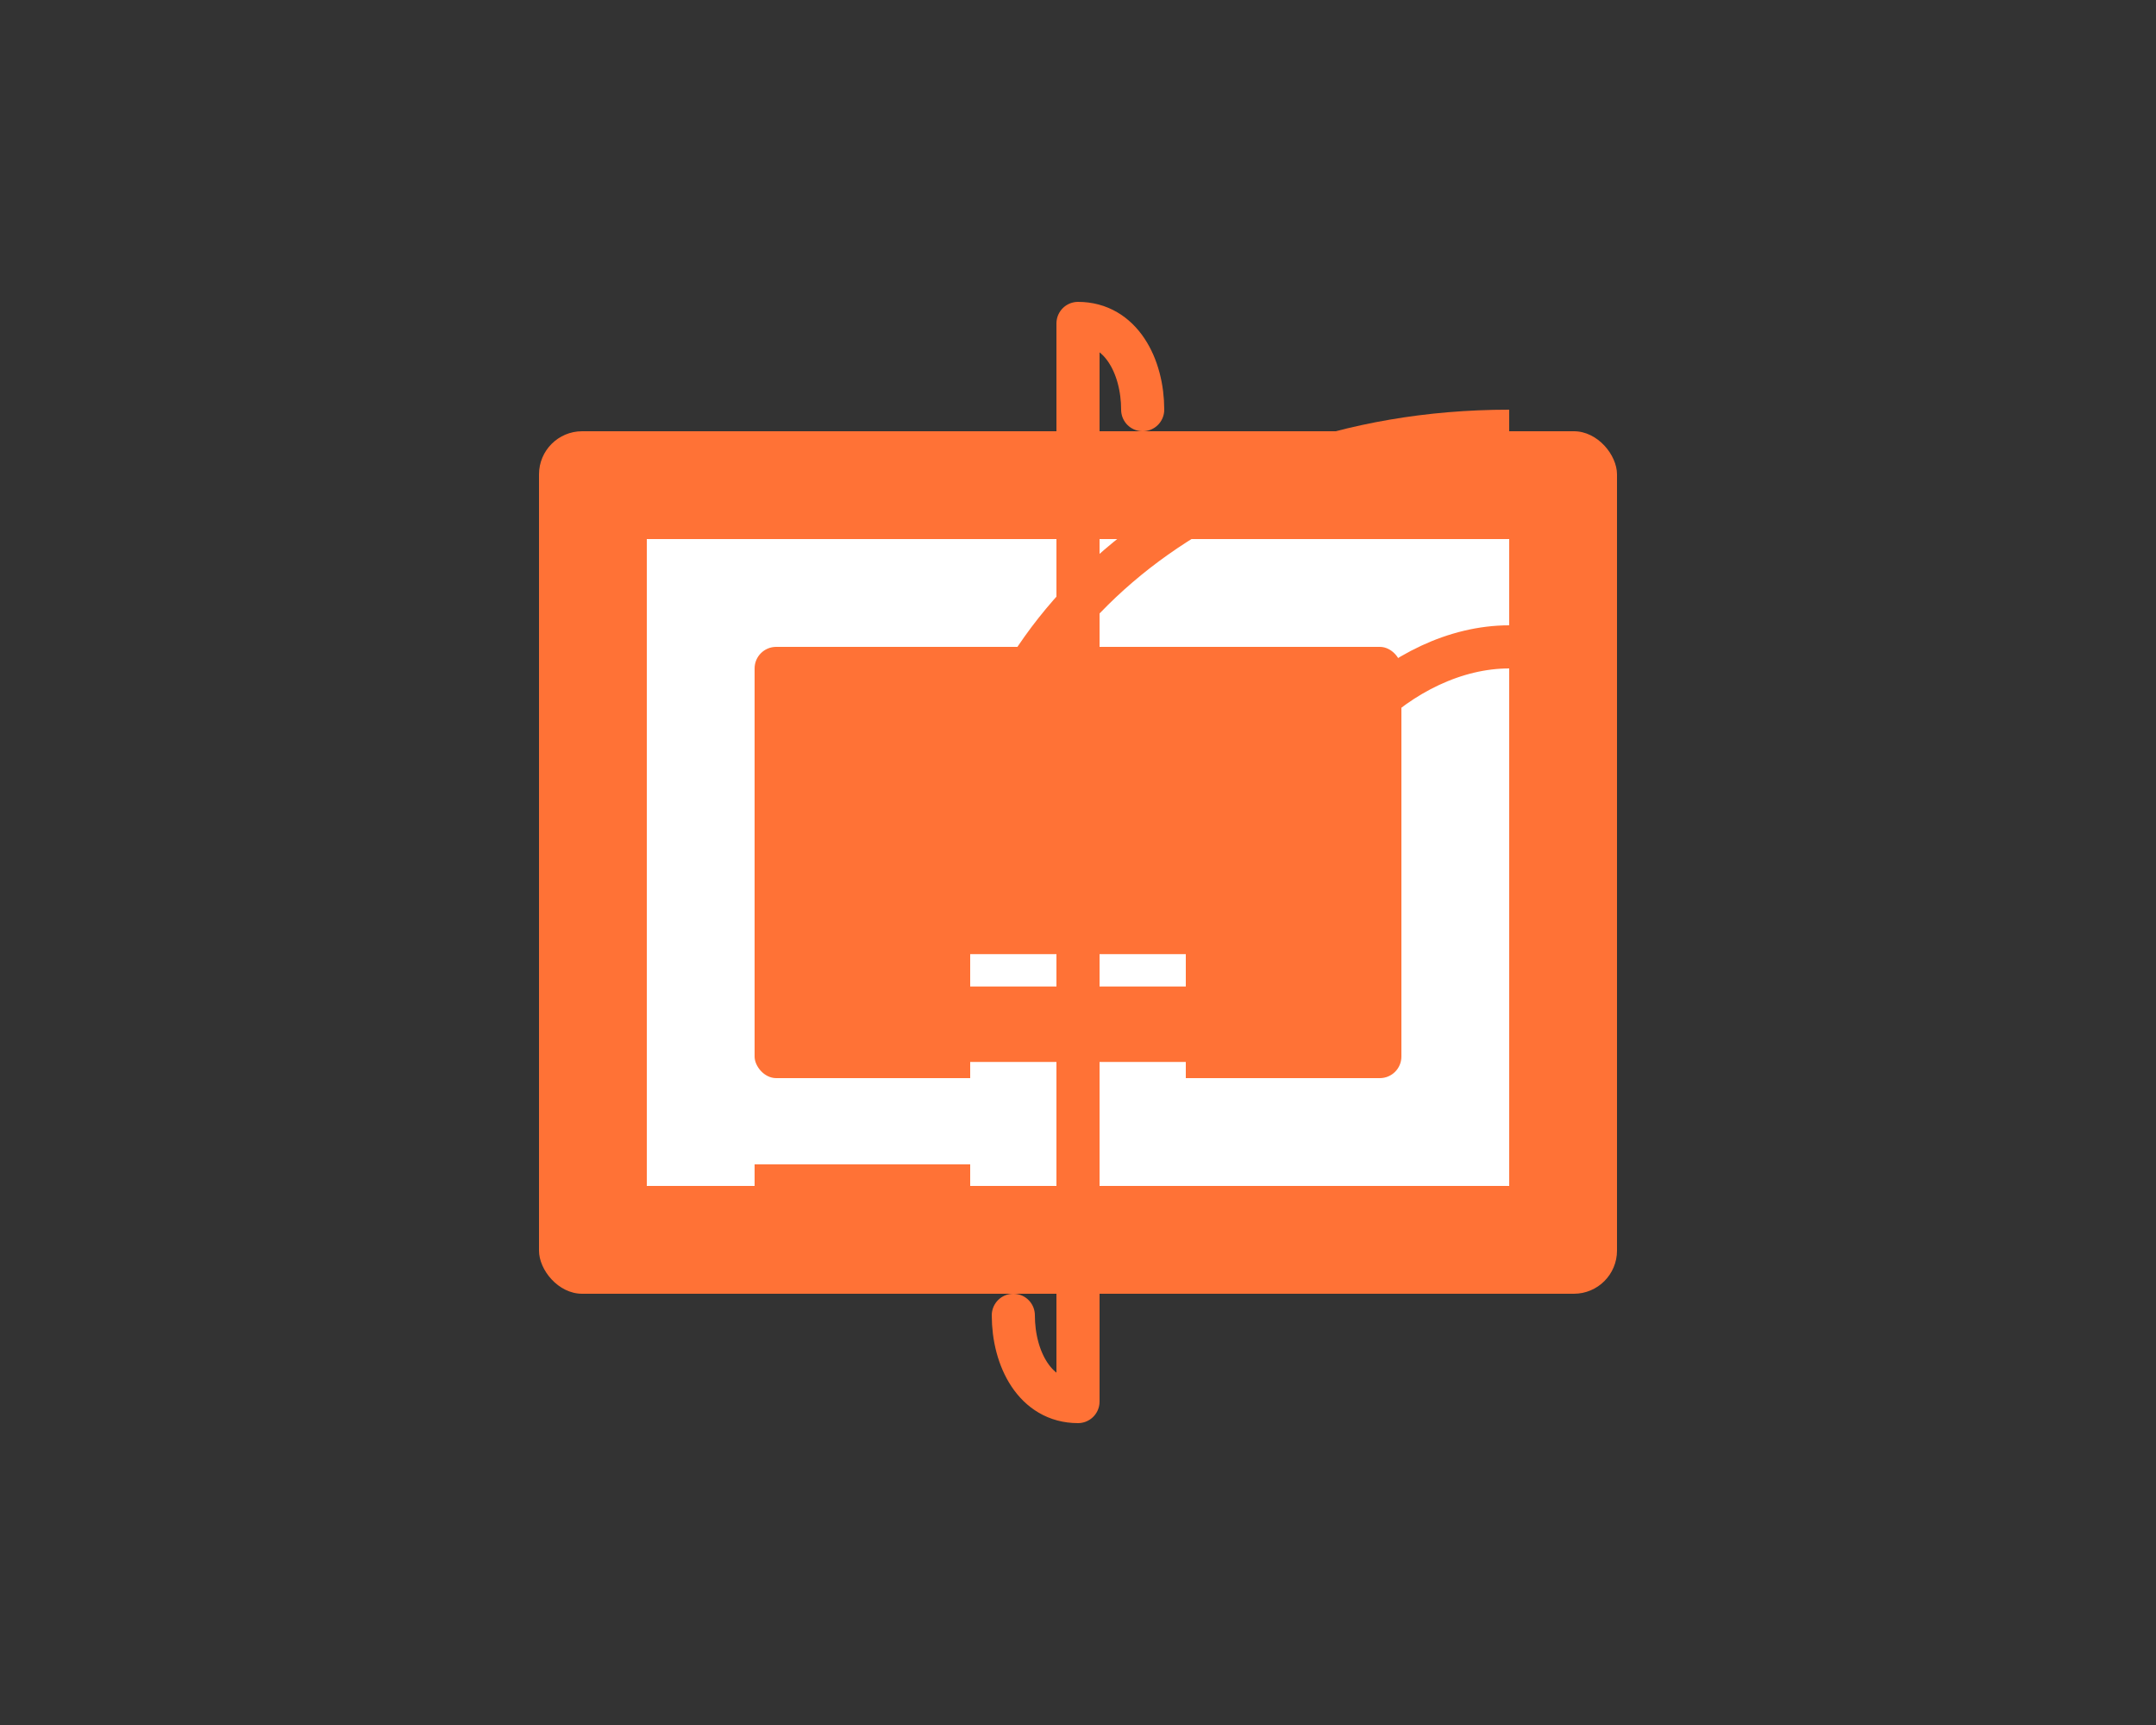
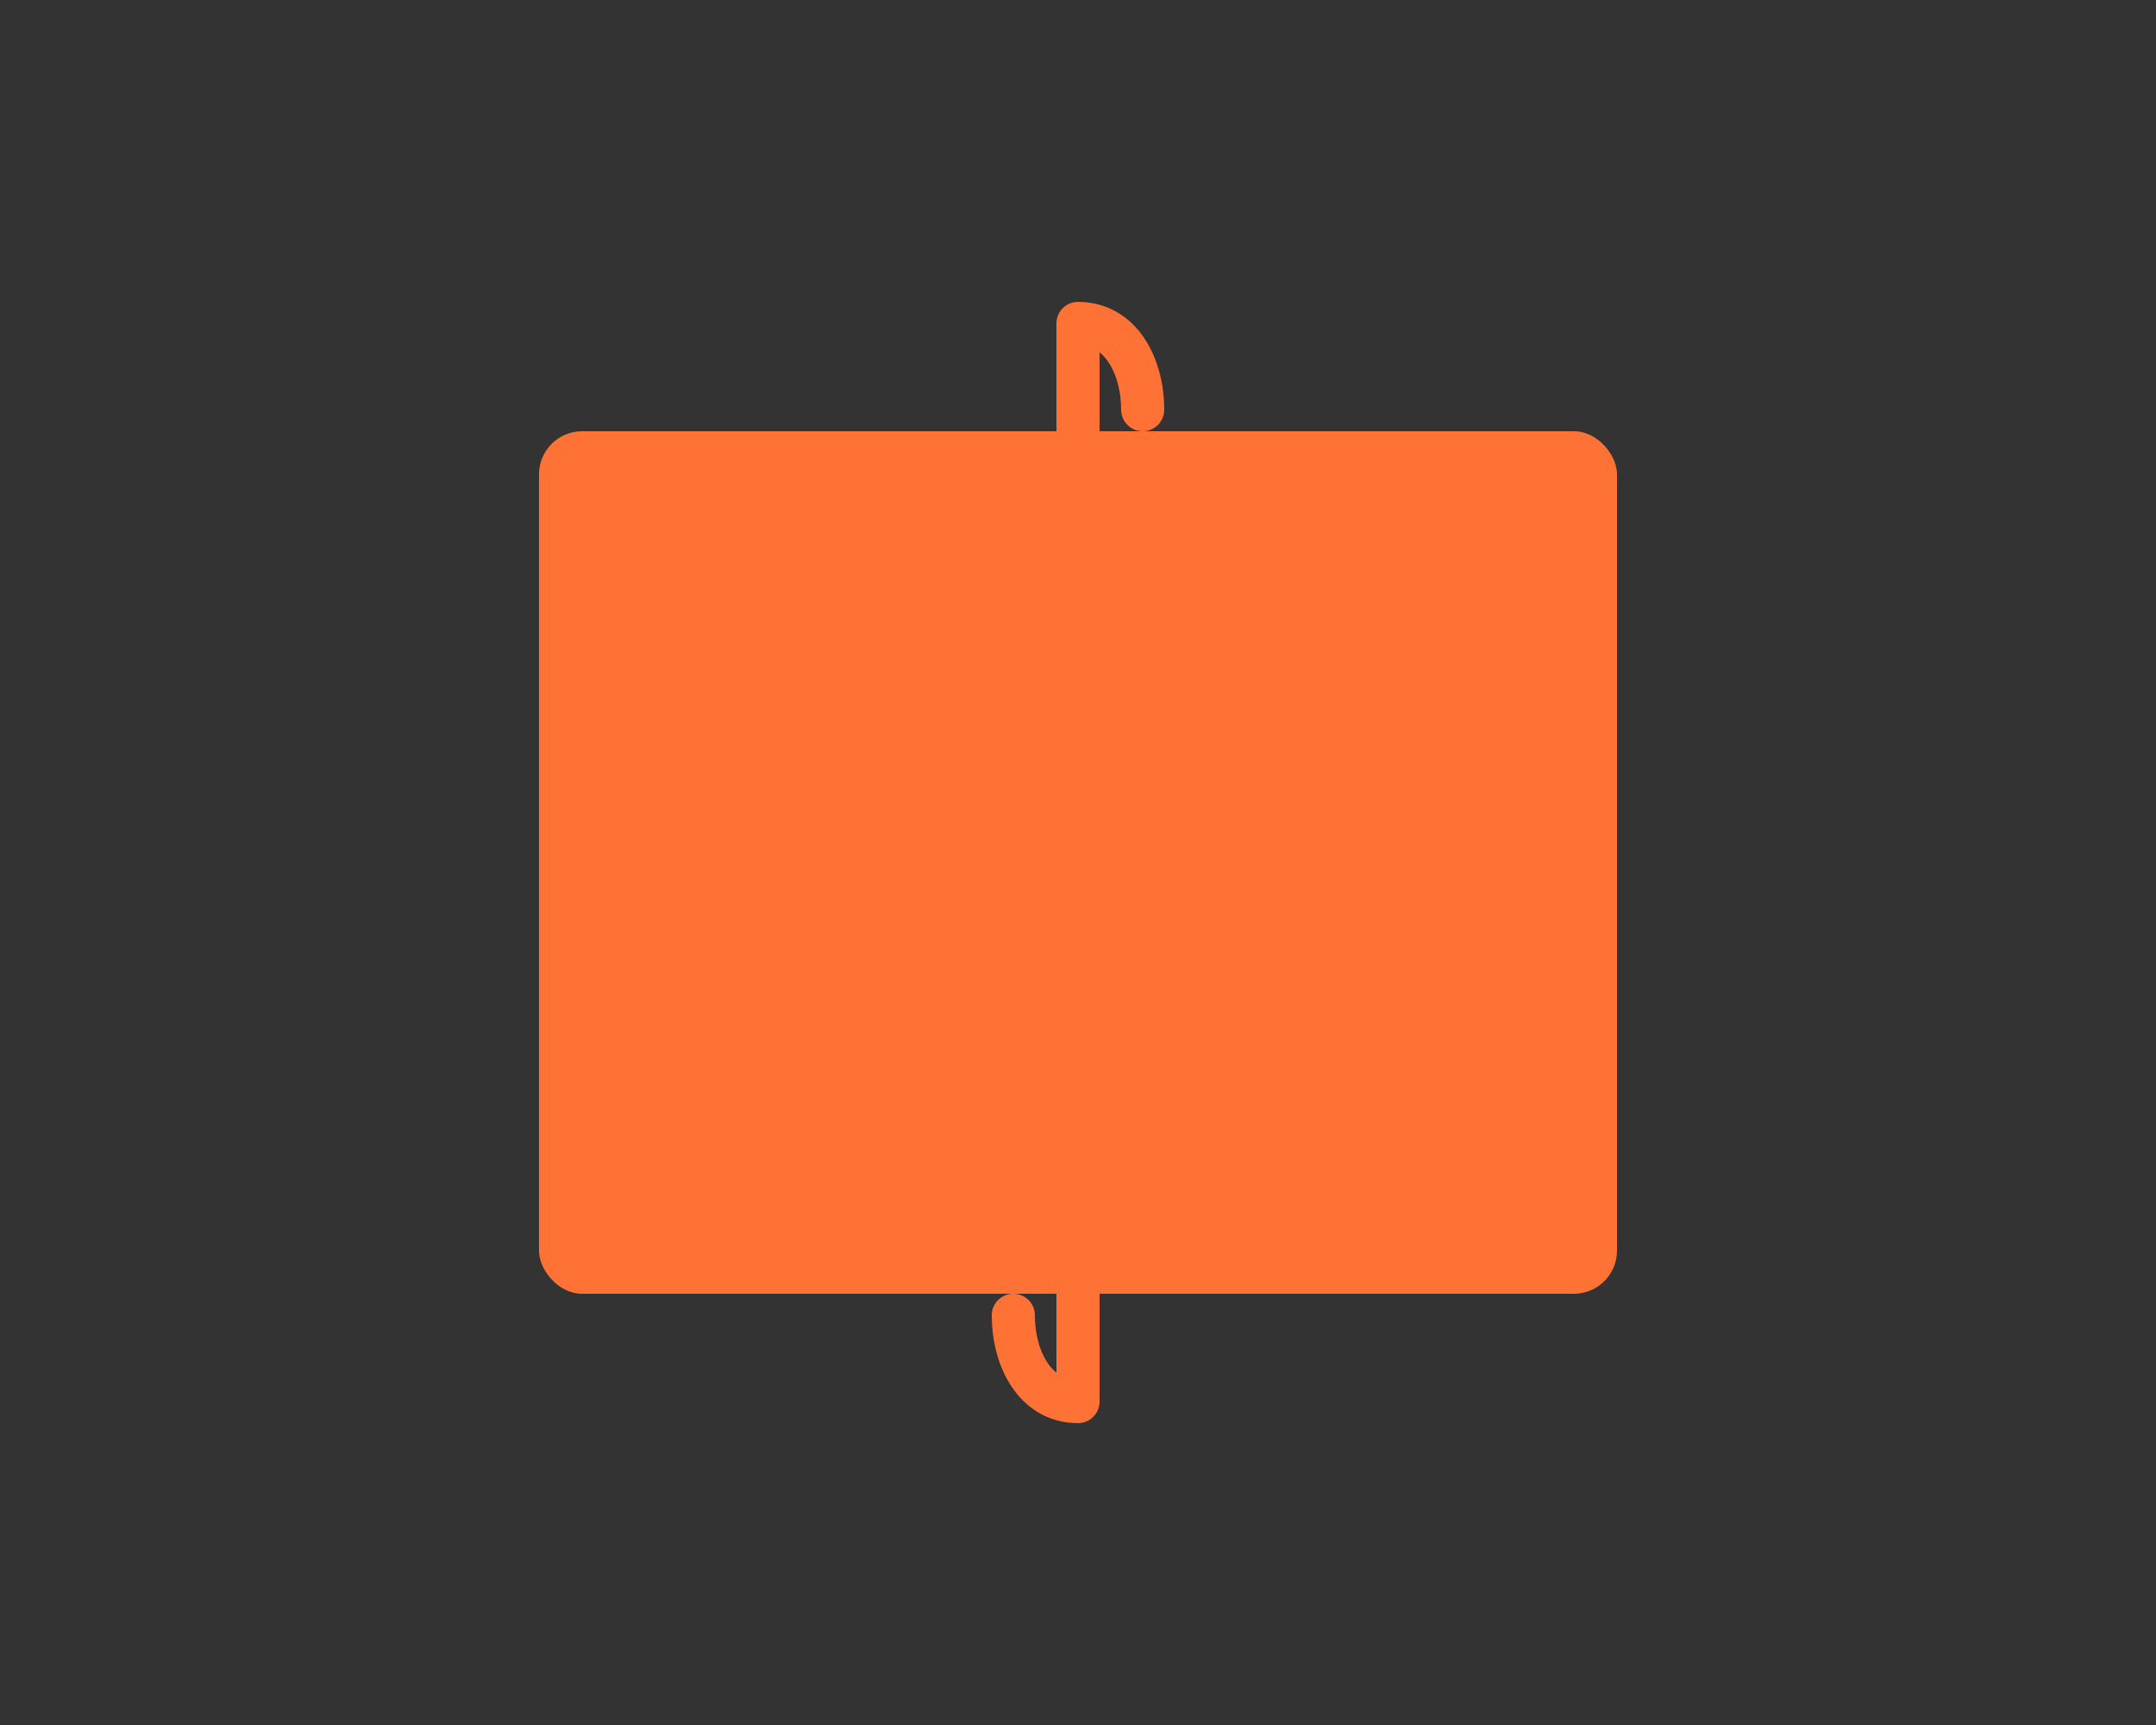
<svg xmlns="http://www.w3.org/2000/svg" width="100" height="80" viewBox="0 0 100 80" fill="none">
  <rect x="0" y="0" width="100" height="80" fill="#333333" stroke="none" />
  <rect x="25" y="20" width="50" height="40" rx="2" fill="#FF7236" />
-   <rect x="30" y="25" width="40" height="30" fill="white" />
  <path d="M35 35H65M35 45H55M35 55H45" stroke="#FF7236" stroke-width="2" />
-   <rect x="35" y="30" width="30" height="20" rx="1" fill="#FF7236" />
  <rect x="40" y="35" width="20" height="10" fill="#FF7236" />
-   <path d="M45 45H55M45 50H55" stroke="white" stroke-width="1.5" />
  <path d="M50 15V65M50 15C52 15 53 17 53 19M50 65C48 65 47 63 47 61" stroke="#FF7236" stroke-width="2" stroke-linecap="round" />
-   <path d="M70 30C65 30 60 35 60 40M70 20C55 20 45 30 45 40" stroke="#FF7236" stroke-width="2" />
</svg>